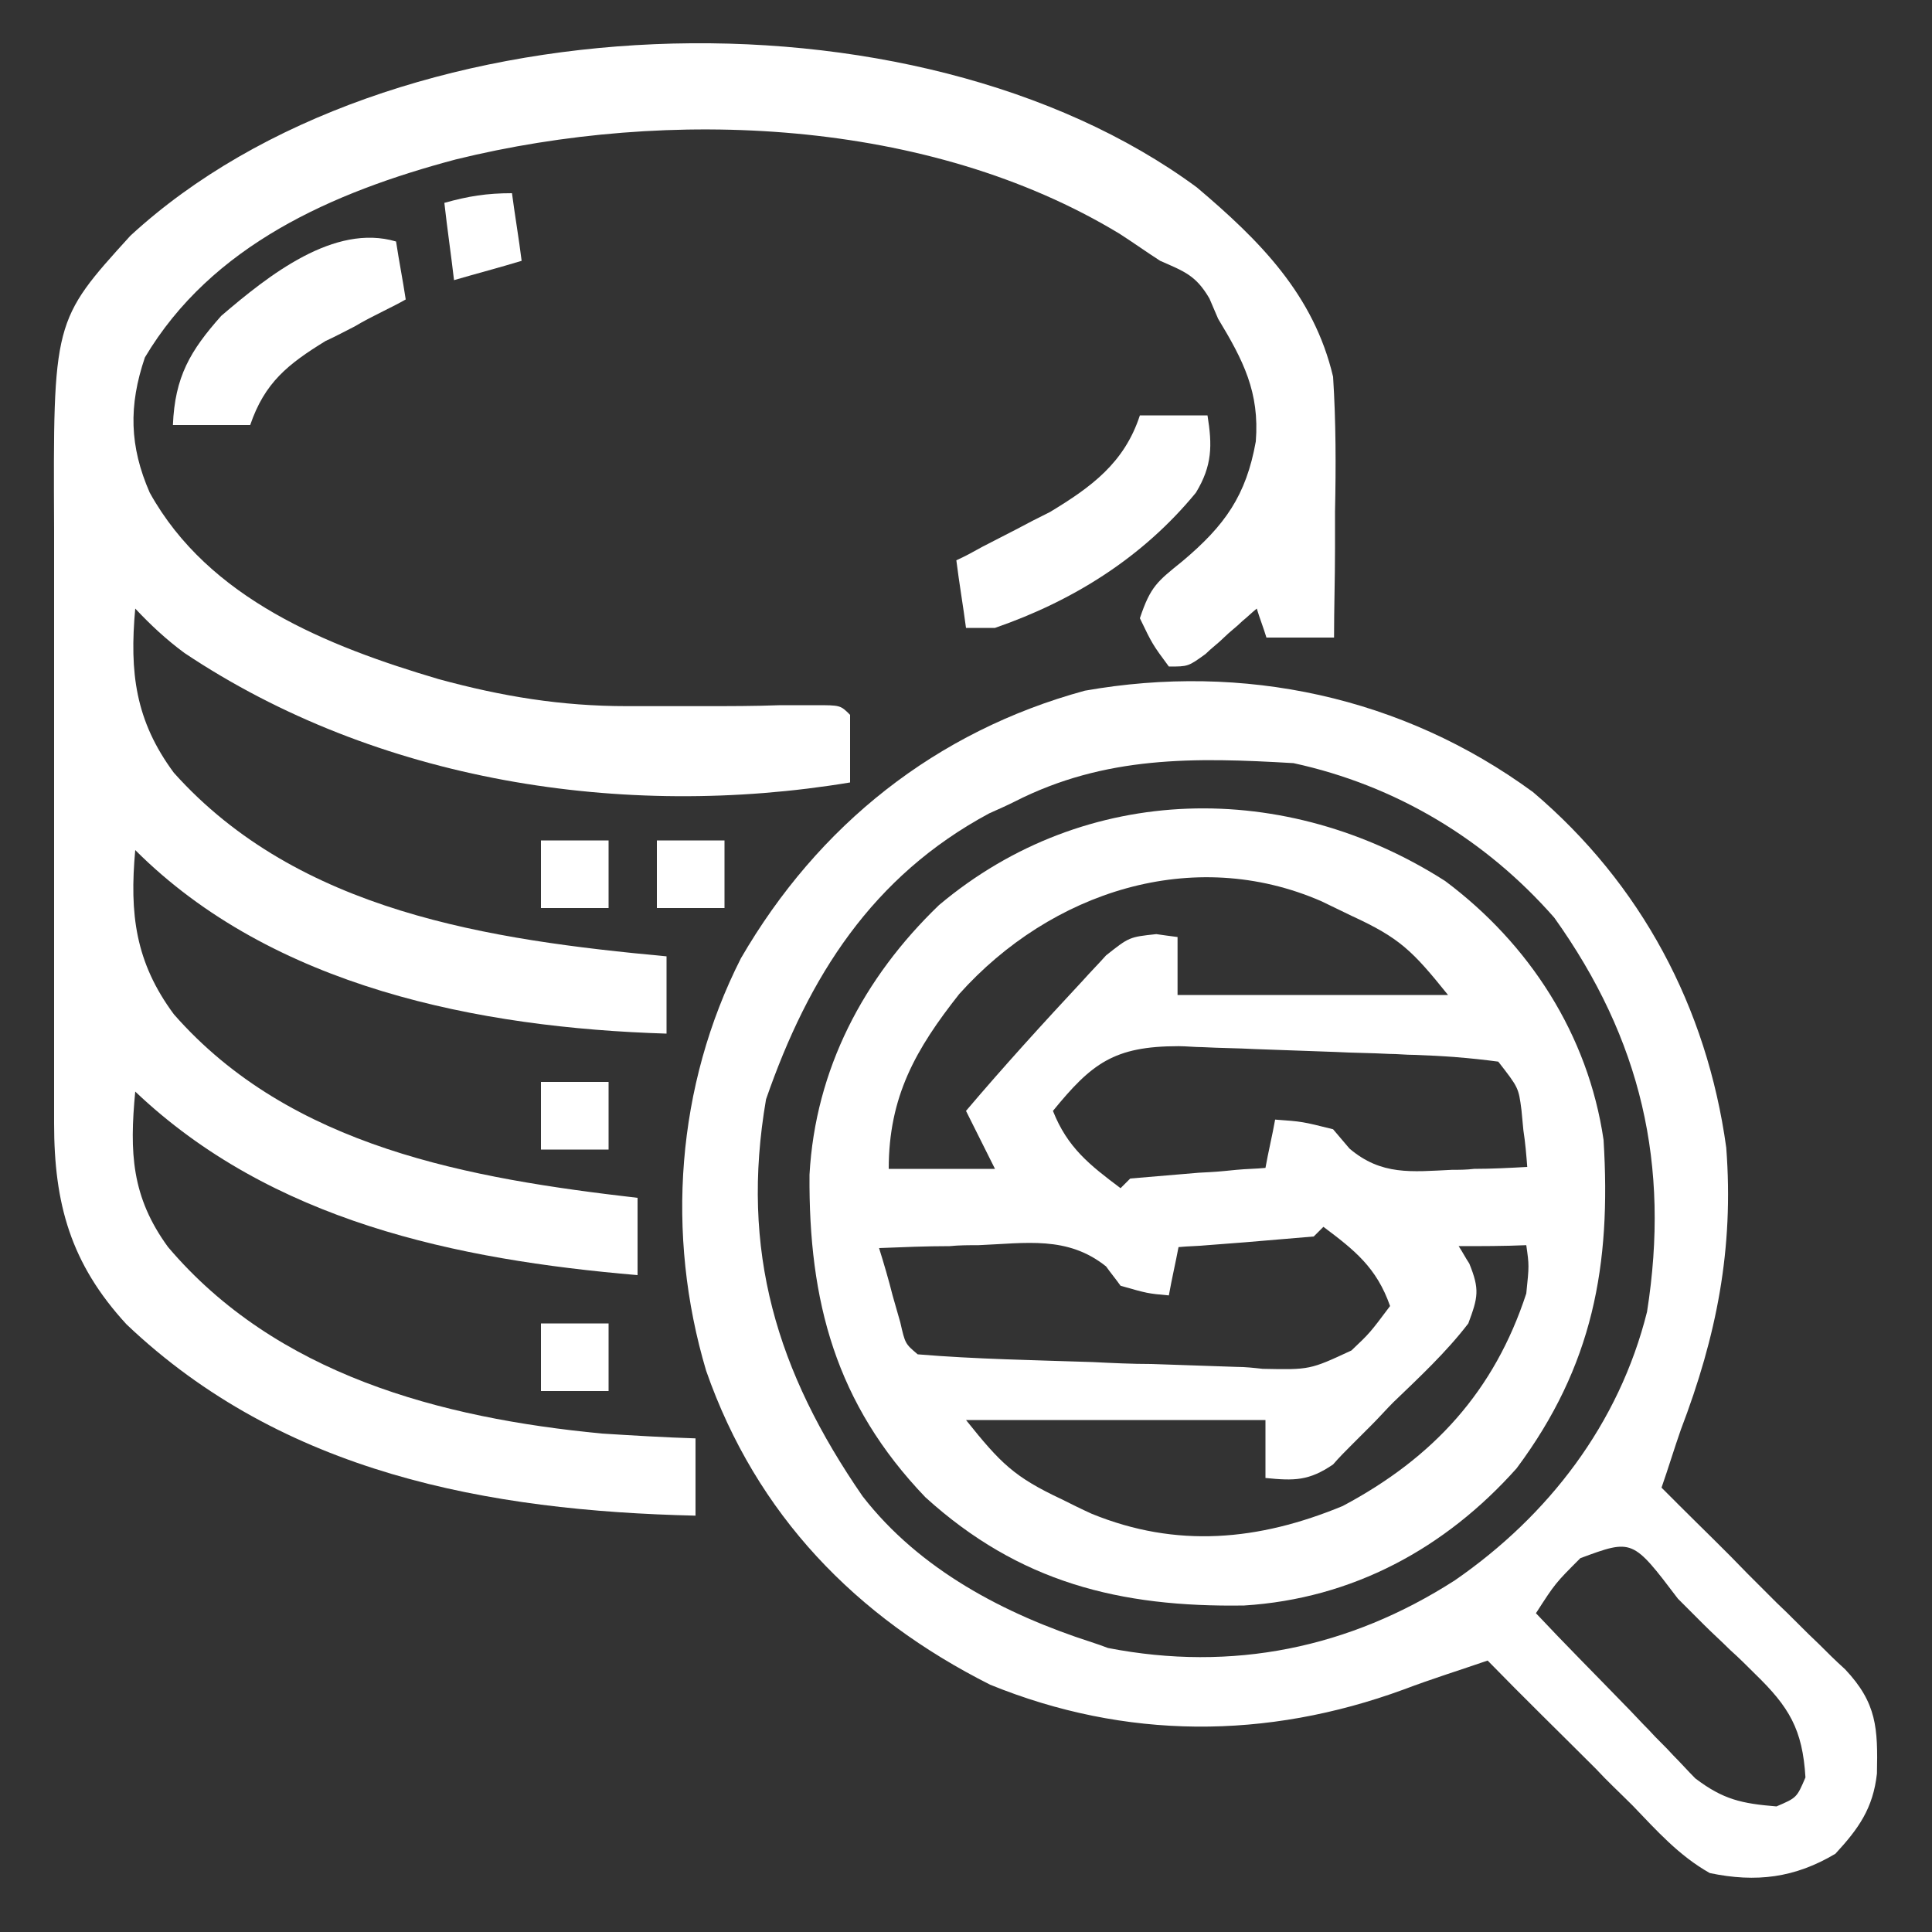
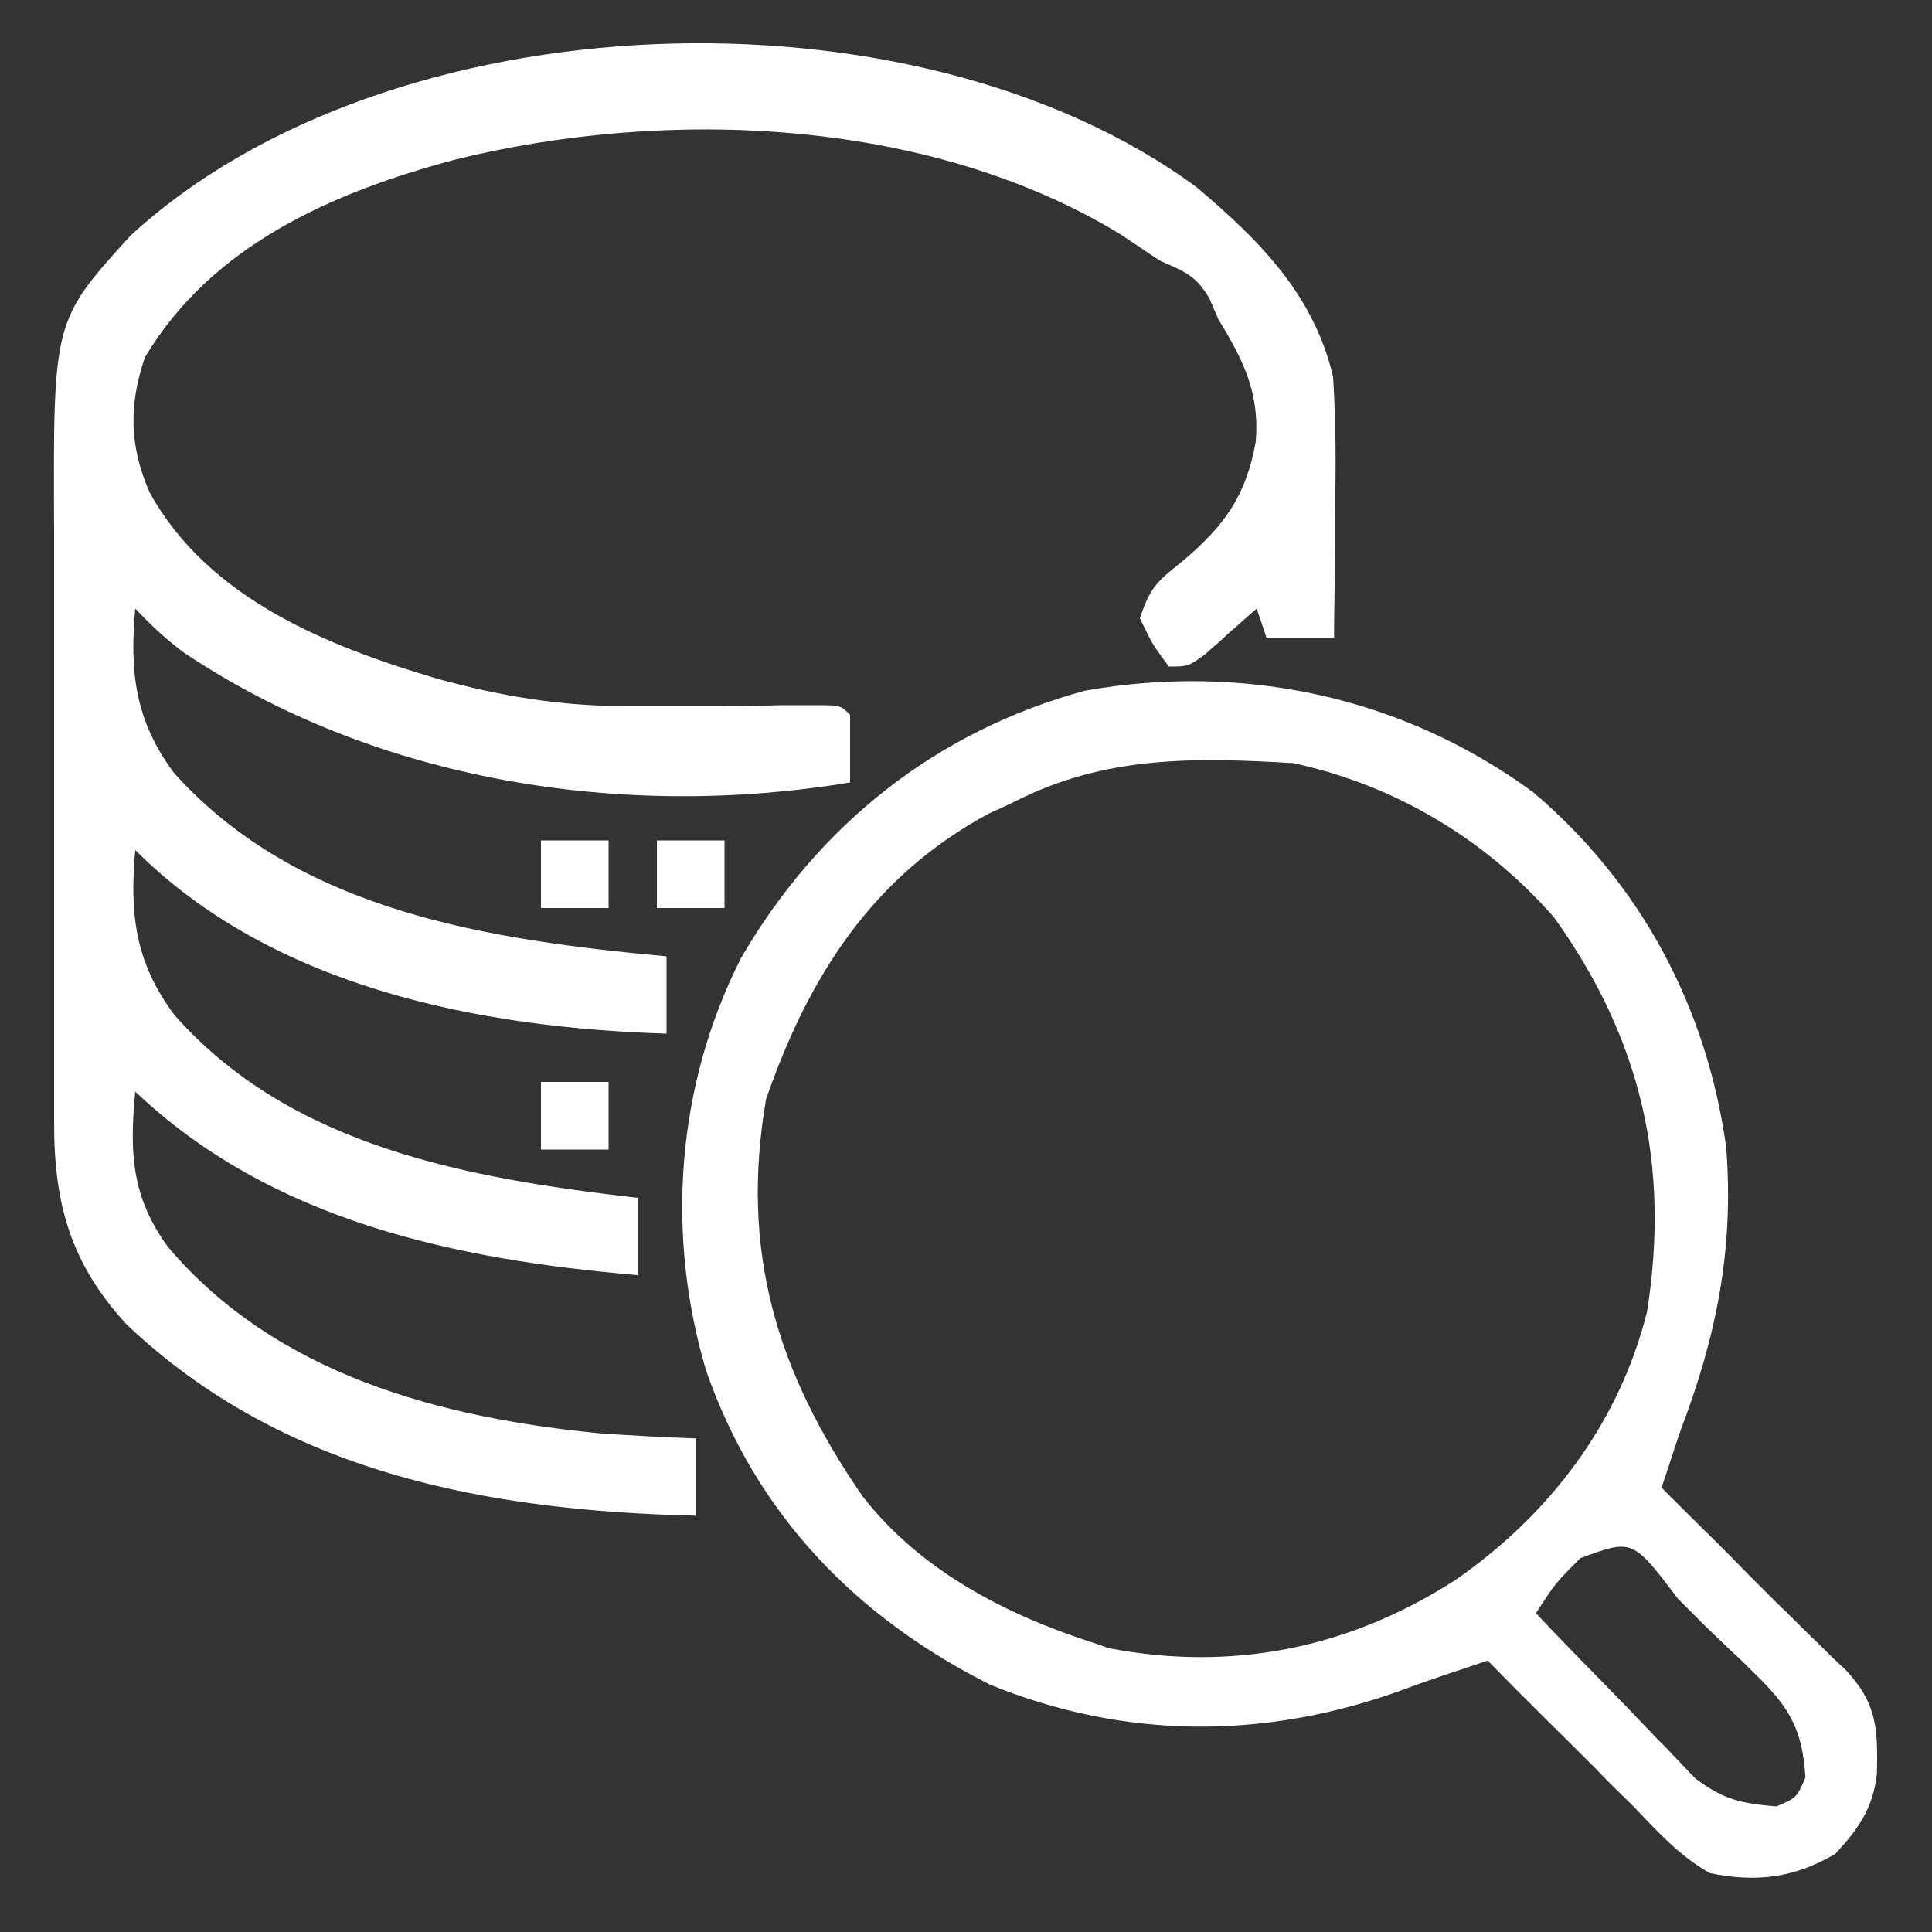
<svg xmlns="http://www.w3.org/2000/svg" version="1.1" id="Layer_1" x="0px" y="0px" viewBox="0 0 200 200" style="enable-background:new 0 0 200 200;" xml:space="preserve">
  <rect x="0" y="0" width="200" height="200" fill="#333333" stroke="none" />
  <style type="text/css">
	.st0{fill:url(#SVGID_1_);}
	.st1{fill:url(#SVGID_00000089564365506351231610000000912633248888265095_);}
	.st2{fill:url(#SVGID_00000147941372634981594890000003394563032596715445_);}
	.st3{fill:url(#SVGID_00000023973768222642012670000018048972245953709502_);}
	.st4{fill:url(#SVGID_00000168804386366883525380000006897171577786310568_);}
	.st5{fill:url(#SVGID_00000142171748856384343020000015861358985966061212_);}
	.st6{fill:url(#SVGID_00000102538143342567480290000008342305330371649411_);}
	.st7{fill:url(#SVGID_00000114065418669412795920000001376617877819024286_);}
	.st8{fill:url(#SVGID_00000143597303777031417520000013660018706427568004_);}
	.st9{fill:url(#SVGID_00000044167336057631820930000015115160737968688032_);}
</style>
  <linearGradient id="SVGID_1_" gradientUnits="userSpaceOnUse" x1="71.862" y1="157" x2="71.862" y2="4.448">
    <stop offset="0" style="stop-color:#fff" />
    <stop offset="1" style="stop-color:#fff" />
  </linearGradient>
  <path class="st0" d="M123.9,19.4c6.5,5.5,12.1,11.1,14.1,19.6c0.3,4.7,0.3,9.3,0.2,14c0,1.3,0,2.5,0,3.8c0,3.1-0.1,6.1-0.1,9.2  c-2.3,0-4.6,0-7,0c-0.3-1-0.7-2-1-3c-0.5,0.4-1,0.9-1.5,1.3c-0.6,0.6-1.3,1.1-1.9,1.7c-0.6,0.6-1.3,1.1-1.9,1.7  C123,69,123,69,121,69c-1.7-2.3-1.7-2.3-3-5c1.1-3.3,1.8-3.8,4.4-5.9c4.4-3.7,6.6-6.8,7.6-12.4c0.4-5.1-1.3-8.4-3.9-12.7  c-0.3-0.7-0.6-1.4-0.9-2.1c-1.4-2.4-2.6-2.8-5.1-3.9c-1.4-0.9-2.8-1.9-4.2-2.8c-19.8-12-46.7-13.1-68.7-7.7  C34.4,19.9,21.9,25.4,15,37c-1.7,5-1.6,9.2,0.5,14c6.1,11,18.4,15.9,29.9,19.3c6.6,1.8,12.7,2.8,19.5,2.8c1.3,0,2.6,0,3.9,0  c1.3,0,2.7,0,4,0c2.7,0,5.3,0,8-0.1c1.2,0,2.3,0,3.6,0C87,73,87,73,88,74c0,2.3,0,4.7,0,7c-23.5,3.9-49-0.1-68.9-13.4  c-1.9-1.4-3.5-2.9-5.1-4.6c-0.6,6.6,0,11.6,4,17c12.9,14.4,32.7,17.3,51,19c0,2.6,0,5.3,0,8c-19.4-0.6-40.8-4.8-55-19  c-0.6,6.6,0,11.6,4,17c12.1,13.8,30.7,17,48,19c0,2.6,0,5.3,0,8c-18.8-1.6-37.9-5.6-52-19c-0.6,6.3-0.4,10.9,3.4,16.1  c11.2,13.2,28.2,17.7,44.9,19.3c3.2,0.2,6.5,0.4,9.7,0.5c0,2.6,0,5.3,0,8c-21.5-0.5-42.7-4.4-58.9-19.8c-5.8-6.3-7.5-12.5-7.5-20.8  c0-0.8,0-1.7,0-2.5c0-2.7,0-5.5,0-8.2c0-1.9,0-3.8,0-5.8c0-4,0-8,0-12c0-5.1,0-10.3,0-15.4c0-4,0-7.9,0-11.9c0-1.9,0-3.8,0-5.7  c-0.1-21.6-0.1-21.6,7.9-30.4C40.2-0.2,94.6-2.2,123.9,19.4z" />
  <linearGradient id="SVGID_00000085230450389193393510000003876992449387977148_" gradientUnits="userSpaceOnUse" x1="124.981" y1="166.211" x2="124.981" y2="83.702">
    <stop offset="0" style="stop-color:#fff" />
    <stop offset="1" style="stop-color:#fff" />
  </linearGradient>
-   <path style="fill:url(#SVGID_00000085230450389193393510000003876992449387977148_);" d="M149.6,91.2c8.7,6.5,14.8,15.9,16.4,26.8  c0.8,13-1.1,23.4-9,34c-7.4,8.3-17,13.5-28.2,14.2c-12.9,0.2-23.3-2.4-33-11.2c-9.3-9.7-12.1-20.3-12-33.4  c0.6-10.9,5.6-20.4,13.4-27.9C112.4,80.9,133.2,80.7,149.6,91.2z M99.3,102.9c-4.5,5.7-7.3,10.6-7.3,18.1c3.6,0,7.3,0,11,0  c-1-2-2-4-3-6c3.9-4.6,8-9.1,12.1-13.5c0.8-0.9,1.6-1.7,2.4-2.6c2.4-1.9,2.4-1.9,5.2-2.2c0.7,0.1,1.4,0.2,2.2,0.3c0,2,0,4,0,6  c9.2,0,18.5,0,28,0c-3.7-4.6-5-5.9-10-8.2c-1-0.5-2.1-1-3.1-1.5C123.5,87.5,108.8,92.3,99.3,102.9z M109,115c1.5,3.8,3.8,5.6,7,8  c0.3-0.3,0.7-0.7,1-1c2.3-0.2,4.7-0.4,7.1-0.6c1.9-0.1,1.9-0.1,3.9-0.3c1-0.1,2-0.1,3-0.2c0.3-1.7,0.7-3.3,1-5c2.8,0.2,2.8,0.2,6,1  c0.6,0.7,1.1,1.3,1.7,2c3.3,2.8,6.4,2.4,10.6,2.2c0.7,0,1.5,0,2.3-0.1c1.8,0,3.7-0.1,5.5-0.2c-0.1-1.3-0.2-2.5-0.4-3.8  c-0.1-1.1-0.1-1.1-0.2-2.1c-0.3-2.3-0.3-2.3-2.4-5c-3-0.4-5.7-0.6-8.7-0.7c-0.9,0-1.7-0.1-2.6-0.1c-1.8-0.1-3.7-0.1-5.5-0.2  c-2.8-0.1-5.6-0.2-8.4-0.3c-1.8-0.1-3.6-0.1-5.4-0.2c-0.8,0-1.7-0.1-2.5-0.1C115.3,108.3,113,110.1,109,115z M137,127  c-0.3,0.3-0.7,0.7-1,1c-2.3,0.2-4.7,0.4-7.1,0.6c-1.3,0.1-2.6,0.2-3.9,0.3c-1,0.1-2,0.1-3,0.2c-0.3,1.6-0.7,3.3-1,5  c-2.2-0.2-2.2-0.2-5-1c-0.5-0.7-1-1.3-1.5-2c-4-3.2-8.3-2.4-13.2-2.2c-1,0-2,0-3,0.1c-2.4,0-4.8,0.1-7.3,0.2c0.5,1.6,1,3.3,1.4,4.9  c0.4,1.4,0.4,1.4,0.8,2.8c0.5,2.2,0.5,2.2,1.8,3.3c6,0.5,12.1,0.6,18.1,0.8c2,0.1,4.1,0.2,6.1,0.2c2.9,0.1,5.9,0.2,8.8,0.3  c0.9,0,1.8,0.1,2.7,0.2c4.9,0.1,4.9,0.1,9.2-1.9c1.9-1.8,1.9-1.8,4-4.6C142.5,131.2,140.2,129.4,137,127z M151,129  c0.4,0.6,0.7,1.2,1.1,1.8c1.1,2.7,0.9,3.5-0.1,6.2c-2.3,3-5.1,5.6-7.8,8.2c-0.7,0.7-1.4,1.5-2.2,2.3c-1.1,1.1-1.1,1.1-2.1,2.1  c-0.6,0.6-1.3,1.3-1.9,2c-2.5,1.7-4,1.7-7,1.4c0-2,0-4,0-6c-10.2,0-20.5,0-31,0c3.6,4.5,5,5.9,9.9,8.2c1,0.5,2,1,3.1,1.5  c8.8,3.6,17.3,2.8,26-0.8c9.4-5,15.7-11.9,19-22c0.3-2.9,0.3-2.9,0-5C155.7,129,153.4,129,151,129z" />
  <linearGradient id="SVGID_00000172399105721328418470000010707341570080219573_" gradientUnits="userSpaceOnUse" x1="132.434" y1="194.487" x2="132.434" y2="70.605">
    <stop offset="0" style="stop-color:#fff" />
    <stop offset="1" style="stop-color:#fff" />
  </linearGradient>
  <path style="fill:url(#SVGID_00000172399105721328418470000010707341570080219573_);" d="M158.7,82c11.2,9.5,18,22.3,20,36.8  c0.8,10.5-1,19.5-4.7,29.2c-0.7,2-1.3,4-2,6c0.6,0.6,1.3,1.3,1.9,1.9c2.3,2.3,4.7,4.6,7,7c1,1,2,2,3,3c1.5,1.4,2.9,2.9,4.4,4.3  c0.9,0.9,1.7,1.7,2.7,2.6c3.3,3.5,3.4,6.1,3.3,10.8c-0.4,3.6-1.9,5.7-4.3,8.3c-4.2,2.5-8.2,3-13,2c-3.2-1.8-5.5-4.4-8-7  c-1.3-1.3-2.6-2.5-3.8-3.8c-3.7-3.7-7.5-7.4-11.2-11.2c-2.9,1-5.8,1.9-8.7,3c-14.2,5.2-28.8,5.2-42.8-0.5  c-13.9-7-24.2-17.6-29.4-32.5c-4.2-14.1-3.1-29.5,3.6-42.7c8-13.8,20.2-23.5,35.6-27.7C128.7,68.6,145.2,72.1,158.7,82z M105,83  c-0.8,0.4-1.7,0.8-2.6,1.2c-12.1,6.5-18.7,16.9-23.1,29.6c-2.7,15.7,1.1,28.2,10,41.1c5.9,7.6,14.7,12.2,23.7,15.1  c0.9,0.3,0.9,0.3,1.7,0.6c12.9,2.5,25,0,35.9-7c9.7-6.7,17-16.2,19.9-27.8c2.4-15.2-0.6-28.2-9.6-40.8c-7.1-8.1-16.4-13.7-27-16  C123.7,78.4,114.4,78.2,105,83z M163.6,161.3c-2.6,2.6-2.6,2.6-4.6,5.7c3,3.2,6.1,6.3,9.1,9.4c0.9,0.9,1.7,1.8,2.6,2.7  c0.8,0.9,1.7,1.7,2.5,2.6c0.8,0.8,1.5,1.6,2.3,2.4c2.9,2.2,4.8,2.6,8.4,2.9c2.1-0.9,2.1-0.9,3-3c-0.3-5-1.7-7.3-5.2-10.7  c-0.8-0.8-1.7-1.7-2.6-2.5c-0.9-0.9-1.8-1.7-2.7-2.6c-0.9-0.9-1.8-1.8-2.7-2.7C169,159.3,169,159.3,163.6,161.3z" />
  <linearGradient id="SVGID_00000100360907754482538480000016769474662611538871_" gradientUnits="userSpaceOnUse" x1="112.151" y1="65" x2="112.151" y2="43">
    <stop offset="0" style="stop-color:#fff" />
    <stop offset="1" style="stop-color:#fff" />
  </linearGradient>
-   <path style="fill:url(#SVGID_00000100360907754482538480000016769474662611538871_);" d="M118,43c2.3,0,4.6,0,7,0  c0.5,3.1,0.5,5.2-1.2,8c-5.5,6.7-12.7,11.2-20.8,14c-1,0-2,0-3,0c-0.3-2.3-0.7-4.6-1-7c0.9-0.4,1.8-0.9,2.7-1.4  c1.2-0.6,2.3-1.2,3.5-1.8c1.7-0.9,1.7-0.9,3.5-1.8C113,50.4,116.4,47.9,118,43z" />
  <linearGradient id="SVGID_00000110448017145070869940000017837726671281568900_" gradientUnits="userSpaceOnUse" x1="30" y1="44" x2="30" y2="24.6">
    <stop offset="0" style="stop-color:#fff" />
    <stop offset="1" style="stop-color:#fff" />
  </linearGradient>
-   <path style="fill:url(#SVGID_00000110448017145070869940000017837726671281568900_);" d="M41,25c0.3,2,0.7,4,1,6  c-0.7,0.4-1.5,0.8-2.3,1.2c-1,0.5-2,1-3,1.6c-1,0.5-1.9,1-3,1.5c-3.9,2.4-6.3,4.3-7.8,8.7c-2.6,0-5.3,0-8,0c0.2-5,1.8-7.7,5-11.3  C27.8,28.5,34.6,23.1,41,25z" />
  <linearGradient id="SVGID_00000044877969661487875330000005948046137932624517_" gradientUnits="userSpaceOnUse" x1="50" y1="29" x2="50" y2="20">
    <stop offset="0" style="stop-color:#fff" />
    <stop offset="1" style="stop-color:#fff" />
  </linearGradient>
-   <path style="fill:url(#SVGID_00000044877969661487875330000005948046137932624517_);" d="M53,20c0.3,2.3,0.7,4.6,1,7  c-2.3,0.7-4.6,1.3-7,2c-0.3-2.6-0.7-5.3-1-8C48.5,20.3,50.4,20,53,20z" />
  <linearGradient id="SVGID_00000086661823640504003870000015371756826664698289_" gradientUnits="userSpaceOnUse" x1="59.5" y1="144" x2="59.5" y2="137">
    <stop offset="0" style="stop-color:#fff" />
    <stop offset="1" style="stop-color:#fff" />
  </linearGradient>
-   <path style="fill:url(#SVGID_00000086661823640504003870000015371756826664698289_);" d="M56,137c2.3,0,4.6,0,7,0c0,2.3,0,4.6,0,7  c-2.3,0-4.6,0-7,0C56,141.7,56,139.4,56,137z" />
  <linearGradient id="SVGID_00000015352286210110345380000005712963174519420054_" gradientUnits="userSpaceOnUse" x1="59.5" y1="119" x2="59.5" y2="112">
    <stop offset="0" style="stop-color:#fff" />
    <stop offset="1" style="stop-color:#fff" />
  </linearGradient>
  <path style="fill:url(#SVGID_00000015352286210110345380000005712963174519420054_);" d="M56,112c2.3,0,4.6,0,7,0c0,2.3,0,4.6,0,7  c-2.3,0-4.6,0-7,0C56,116.7,56,114.4,56,112z" />
  <linearGradient id="SVGID_00000044174509143228511770000012939477035481835905_" gradientUnits="userSpaceOnUse" x1="71.5" y1="94" x2="71.5" y2="87">
    <stop offset="0" style="stop-color:#fff" />
    <stop offset="1" style="stop-color:#fff" />
  </linearGradient>
  <path style="fill:url(#SVGID_00000044174509143228511770000012939477035481835905_);" d="M68,87c2.3,0,4.6,0,7,0c0,2.3,0,4.6,0,7  c-2.3,0-4.6,0-7,0C68,91.7,68,89.4,68,87z" />
  <linearGradient id="SVGID_00000111184096191268236630000001279440140427216301_" gradientUnits="userSpaceOnUse" x1="59.5" y1="94" x2="59.5" y2="87">
    <stop offset="0" style="stop-color:#fff" />
    <stop offset="1" style="stop-color:#fff" />
  </linearGradient>
  <path style="fill:url(#SVGID_00000111184096191268236630000001279440140427216301_);" d="M56,87c2.3,0,4.6,0,7,0c0,2.3,0,4.6,0,7  c-2.3,0-4.6,0-7,0C56,91.7,56,89.4,56,87z" />
</svg>